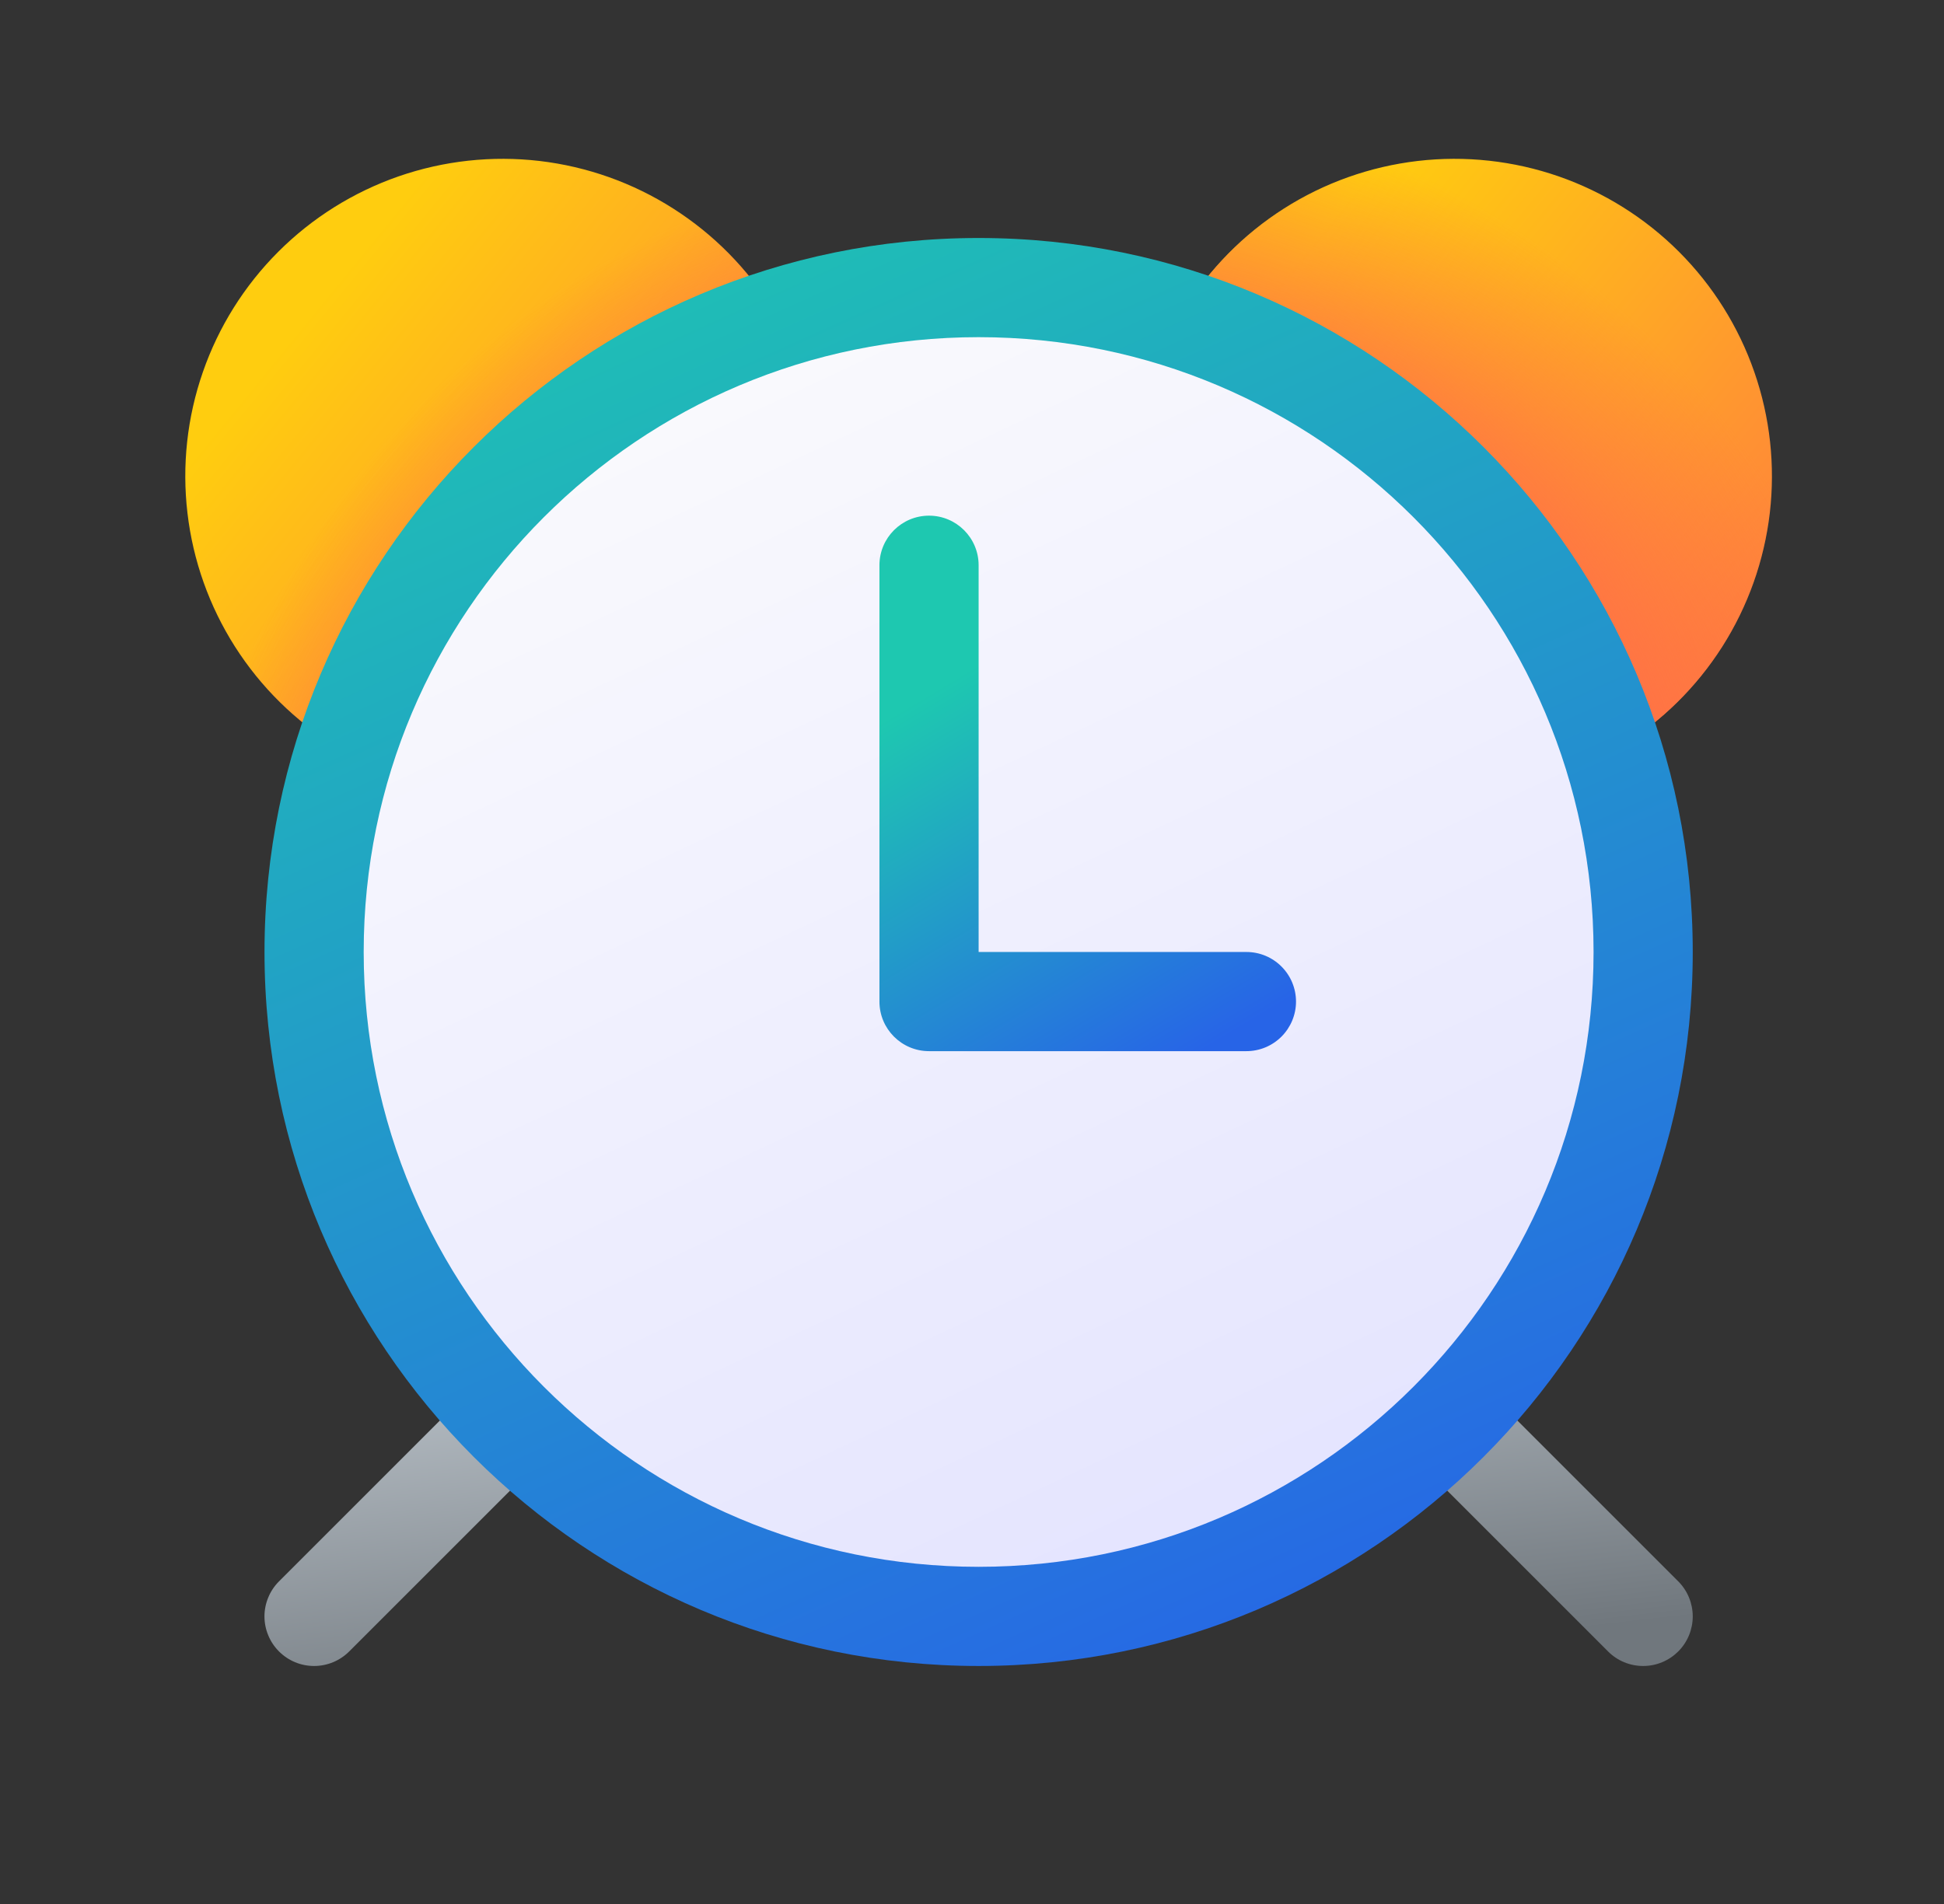
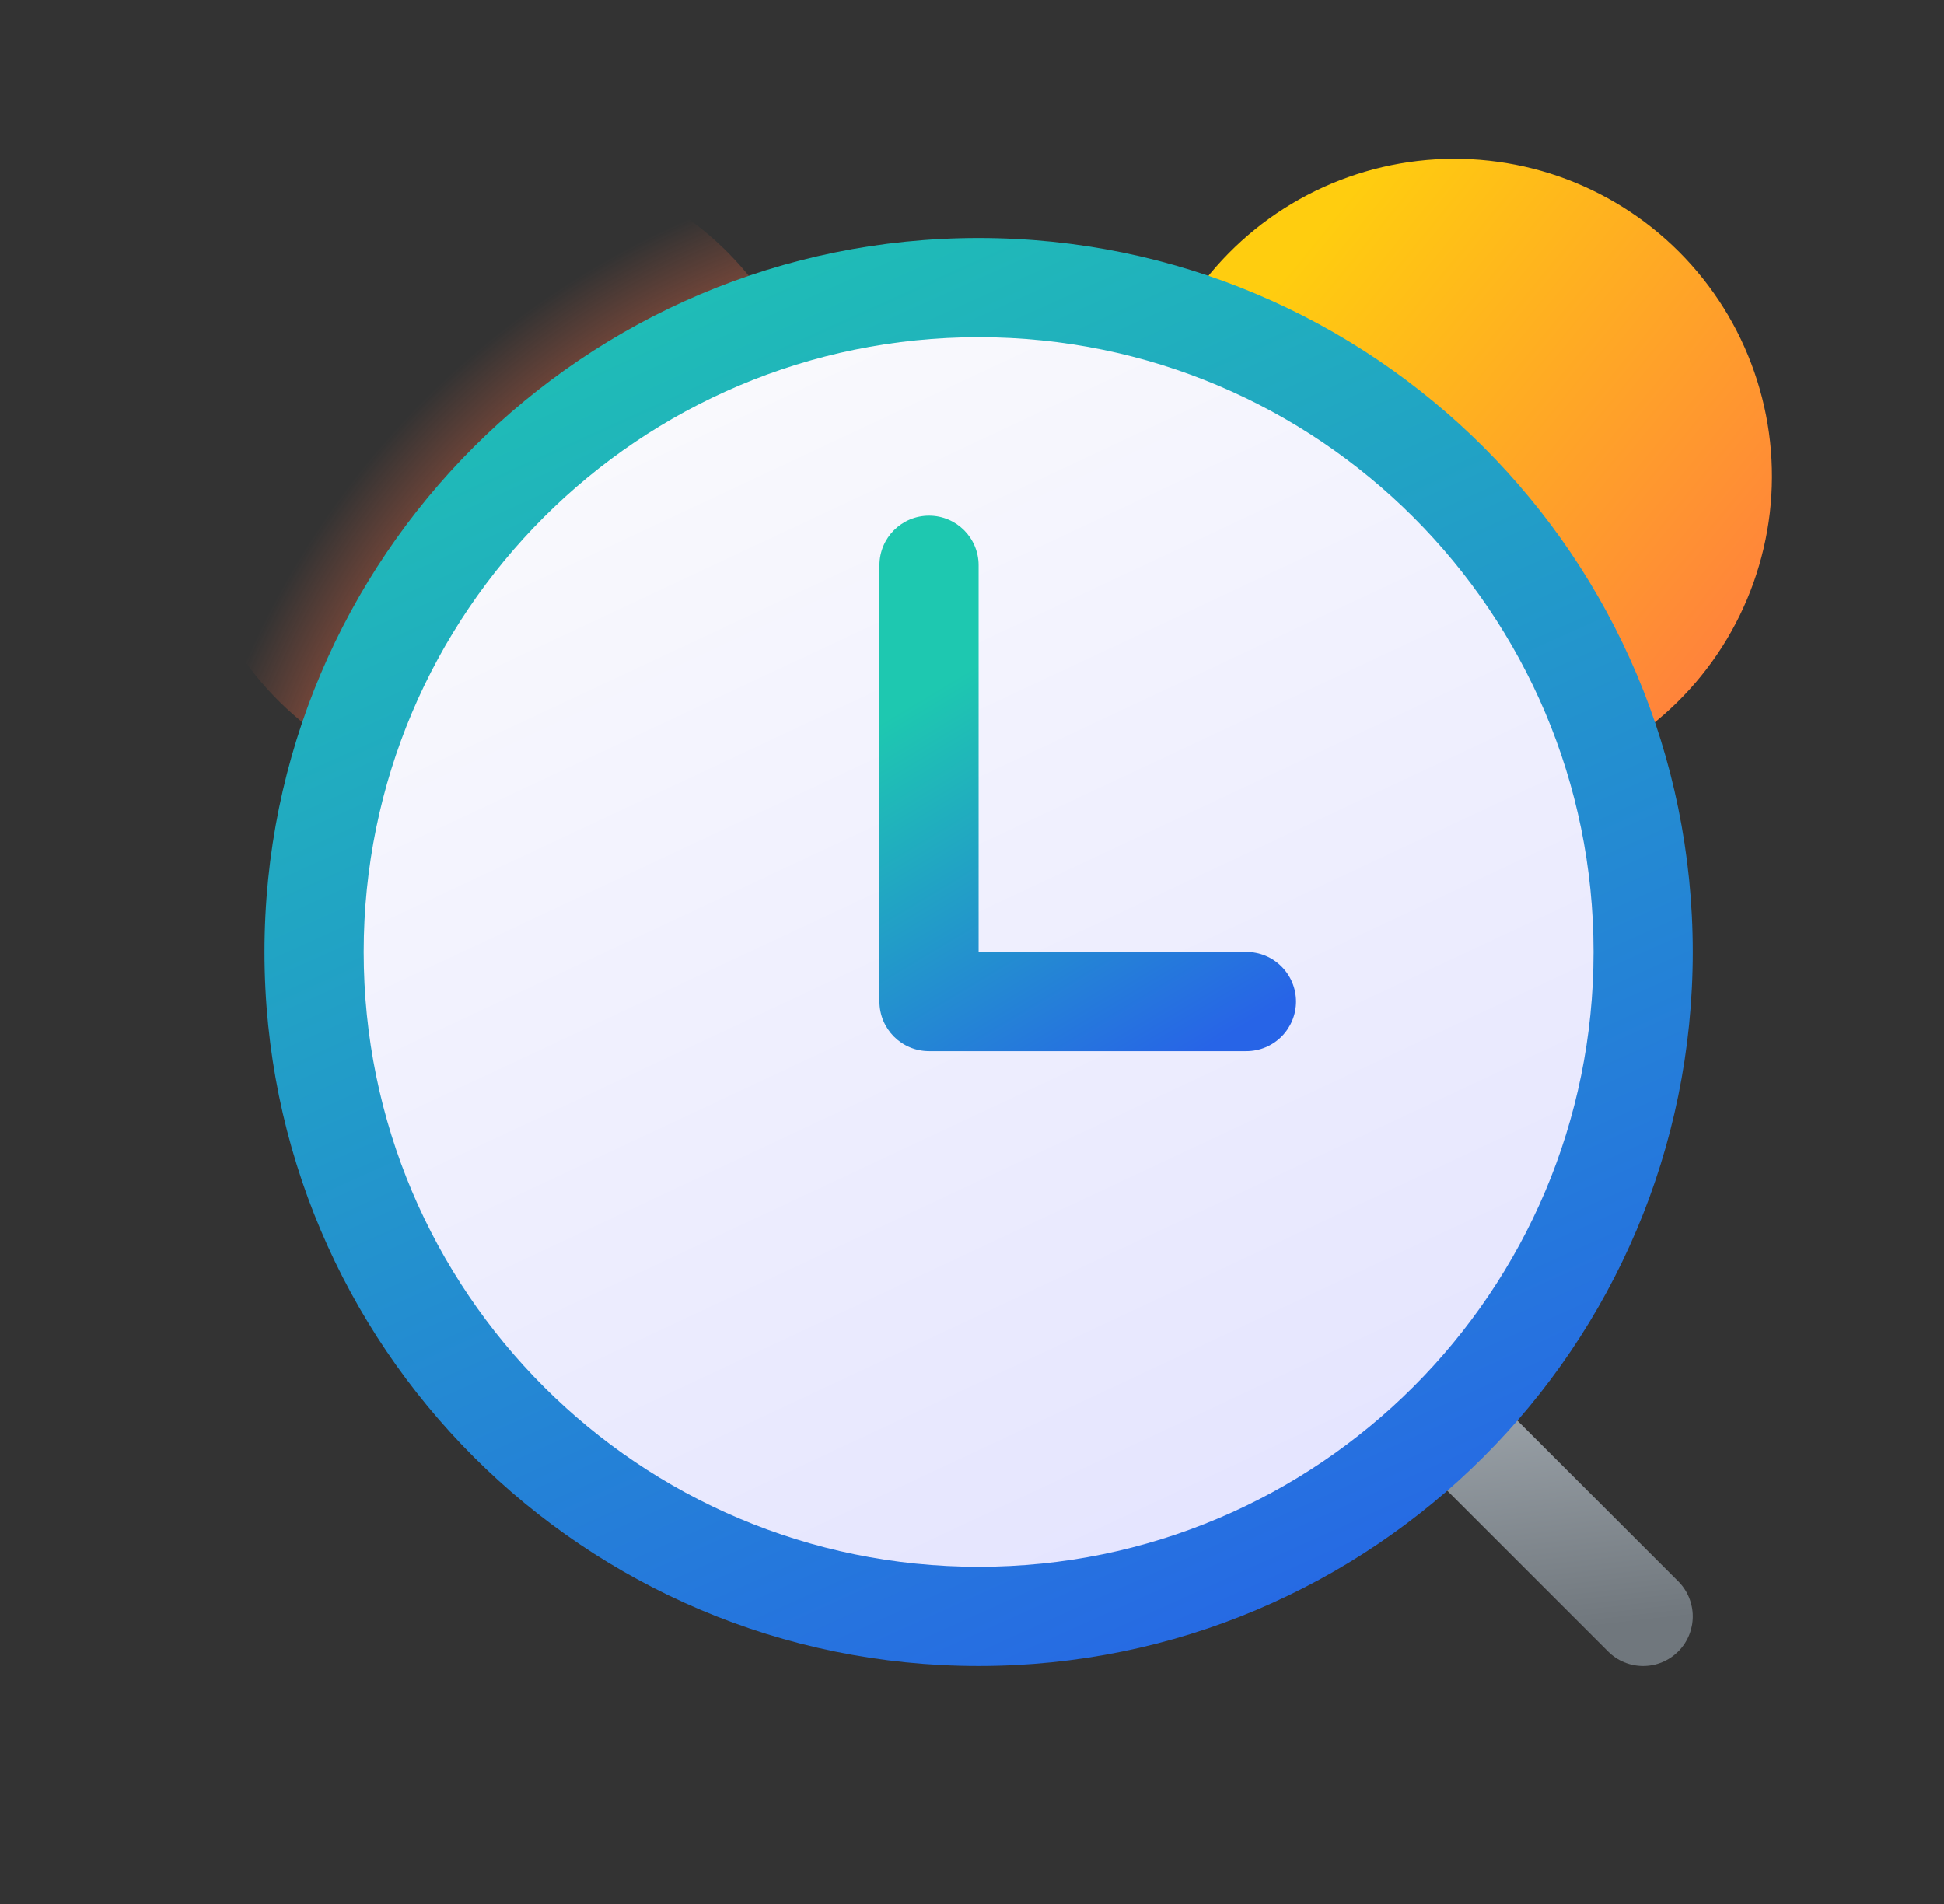
<svg xmlns="http://www.w3.org/2000/svg" width="49" height="48" viewBox="0 0 49 48" fill="none">
  <rect x="0" y="0" width="49" height="48" fill="#333333" stroke="none" />
  <path d="M40.861 18.814C41.889 18.18 42.76 17.322 43.409 16.304C44.058 15.285 44.468 14.133 44.609 12.934C44.749 11.734 44.616 10.519 44.219 9.378C43.823 8.237 43.174 7.201 42.32 6.347C41.466 5.493 40.429 4.844 39.289 4.447C38.148 4.051 36.932 3.918 35.733 4.058C34.533 4.199 33.381 4.609 32.363 5.258C31.345 5.907 30.486 6.778 29.853 7.806C32.43 8.635 34.773 10.065 36.687 11.979C38.602 13.894 40.032 16.237 40.861 18.814Z" fill="url(#paint0_linear_3_492)" />
-   <path d="M40.861 18.814C41.889 18.18 42.76 17.322 43.409 16.304C44.058 15.285 44.468 14.133 44.609 12.934C44.749 11.734 44.616 10.519 44.219 9.378C43.823 8.237 43.174 7.201 42.32 6.347C41.466 5.493 40.429 4.844 39.289 4.447C38.148 4.051 36.932 3.918 35.733 4.058C34.533 4.199 33.381 4.609 32.363 5.258C31.345 5.907 30.486 6.778 29.853 7.806C32.43 8.635 34.773 10.065 36.687 11.979C38.602 13.894 40.032 16.237 40.861 18.814Z" fill="url(#paint1_radial_3_492)" />
-   <path d="M19.481 7.806C16.903 8.635 14.56 10.065 12.646 11.979C10.732 13.894 9.301 16.237 8.473 18.814C7.445 18.18 6.573 17.322 5.924 16.304C5.275 15.285 4.865 14.133 4.725 12.934C4.584 11.734 4.717 10.519 5.114 9.378C5.51 8.237 6.16 7.201 7.014 6.347C7.868 5.493 8.904 4.844 10.044 4.447C11.185 4.051 12.401 3.918 13.6 4.058C14.8 4.199 15.952 4.609 16.97 5.258C17.989 5.907 18.847 6.778 19.481 7.806Z" fill="url(#paint2_linear_3_492)" />
  <path d="M19.481 7.806C16.903 8.635 14.56 10.065 12.646 11.979C10.732 13.894 9.301 16.237 8.473 18.814C7.445 18.18 6.573 17.322 5.924 16.304C5.275 15.285 4.865 14.133 4.725 12.934C4.584 11.734 4.717 10.519 5.114 9.378C5.51 8.237 6.16 7.201 7.014 6.347C7.868 5.493 8.904 4.844 10.044 4.447C11.185 4.051 12.401 3.918 13.6 4.058C14.8 4.199 15.952 4.609 16.97 5.258C17.989 5.907 18.847 6.778 19.481 7.806Z" fill="url(#paint3_radial_3_492)" />
  <path d="M42.301 39.866L37.551 35.116L35.783 36.884L40.533 41.634C40.649 41.75 40.786 41.842 40.938 41.905C41.09 41.968 41.252 42 41.417 42C41.581 42 41.743 41.968 41.895 41.905C42.047 41.842 42.184 41.75 42.301 41.634C42.417 41.518 42.509 41.38 42.572 41.228C42.634 41.077 42.667 40.914 42.667 40.75C42.667 40.586 42.634 40.423 42.572 40.272C42.509 40.12 42.417 39.982 42.301 39.866Z" fill="url(#paint4_linear_3_492)" />
-   <path d="M8.801 41.634L13.551 36.884L11.783 35.116L7.033 39.866C6.917 39.982 6.824 40.12 6.762 40.272C6.699 40.423 6.666 40.586 6.666 40.75C6.666 40.914 6.699 41.077 6.762 41.228C6.824 41.38 6.917 41.518 7.033 41.634C7.149 41.75 7.287 41.842 7.438 41.905C7.59 41.968 7.752 42 7.917 42C8.081 42 8.243 41.968 8.395 41.905C8.547 41.842 8.685 41.75 8.801 41.634Z" fill="url(#paint5_linear_3_492)" />
  <path d="M42.667 24C42.667 33.941 34.608 42 24.667 42C14.726 42 6.667 33.941 6.667 24C6.667 14.059 14.726 6 24.667 6C34.608 6 42.667 14.059 42.667 24Z" fill="url(#paint6_linear_3_492)" />
  <path d="M40.167 24C40.167 32.56 33.227 39.5 24.667 39.5C16.107 39.5 9.167 32.56 9.167 24C9.167 15.44 16.107 8.5 24.667 8.5C33.227 8.5 40.167 15.44 40.167 24Z" fill="url(#paint7_linear_3_492)" />
  <path fill-rule="evenodd" clip-rule="evenodd" d="M23.417 13C24.107 13 24.667 13.56 24.667 14.25V24H31.417C31.748 24 32.066 24.131 32.3 24.366C32.535 24.6 32.667 24.918 32.667 25.25C32.667 25.581 32.535 25.899 32.3 26.134C32.066 26.368 31.748 26.5 31.417 26.5H23.417C22.727 26.5 22.167 25.94 22.167 25.25V14.25C22.167 13.56 22.727 13 23.417 13Z" fill="url(#paint8_linear_3_492)" />
  <defs>
    <linearGradient id="paint0_linear_3_492" x1="46.369" y1="19.117" x2="32.005" y2="7.367" gradientUnits="userSpaceOnUse">
      <stop stop-color="#FF6F47" />
      <stop offset="1" stop-color="#FFCD0F" />
    </linearGradient>
    <radialGradient id="paint1_radial_3_492" cx="0" cy="0" r="1" gradientUnits="userSpaceOnUse" gradientTransform="translate(26.654 23.692) rotate(-45) scale(22.627)">
      <stop offset="0.644" stop-color="#FF6F47" />
      <stop offset="0.942" stop-color="#FF6F47" stop-opacity="0" />
    </radialGradient>
    <linearGradient id="paint2_linear_3_492" x1="21.35" y1="20.655" x2="6.986" y2="8.905" gradientUnits="userSpaceOnUse">
      <stop stop-color="#FF6F47" />
      <stop offset="1" stop-color="#FFCD0F" />
    </linearGradient>
    <radialGradient id="paint3_radial_3_492" cx="0" cy="0" r="1" gradientUnits="userSpaceOnUse" gradientTransform="translate(25.896 25.23) rotate(-135) scale(22.627)">
      <stop offset="0.659" stop-color="#FF6F47" />
      <stop offset="0.949" stop-color="#FF6F47" stop-opacity="0" />
    </radialGradient>
    <linearGradient id="paint4_linear_3_492" x1="8.18" y1="32.087" x2="9.586" y2="44.501" gradientUnits="userSpaceOnUse">
      <stop stop-color="#CAD2D9" />
      <stop offset="1" stop-color="#70777D" />
    </linearGradient>
    <linearGradient id="paint5_linear_3_492" x1="8.18" y1="32.087" x2="9.586" y2="44.501" gradientUnits="userSpaceOnUse">
      <stop stop-color="#CAD2D9" />
      <stop offset="1" stop-color="#70777D" />
    </linearGradient>
    <linearGradient id="paint6_linear_3_492" x1="12.667" y1="4" x2="30.667" y2="44" gradientUnits="userSpaceOnUse">
      <stop stop-color="#1EC8B0" />
      <stop offset="1" stop-color="#2764E7" />
    </linearGradient>
    <linearGradient id="paint7_linear_3_492" x1="13.884" y1="5.13" x2="34.102" y2="48.261" gradientUnits="userSpaceOnUse">
      <stop stop-color="#FDFDFD" />
      <stop offset="1" stop-color="#DEDEFF" />
    </linearGradient>
    <linearGradient id="paint8_linear_3_492" x1="26.186" y1="15.818" x2="31.99" y2="25.492" gradientUnits="userSpaceOnUse">
      <stop stop-color="#1EC8B0" />
      <stop offset="1" stop-color="#2764E7" />
    </linearGradient>
  </defs>
</svg>